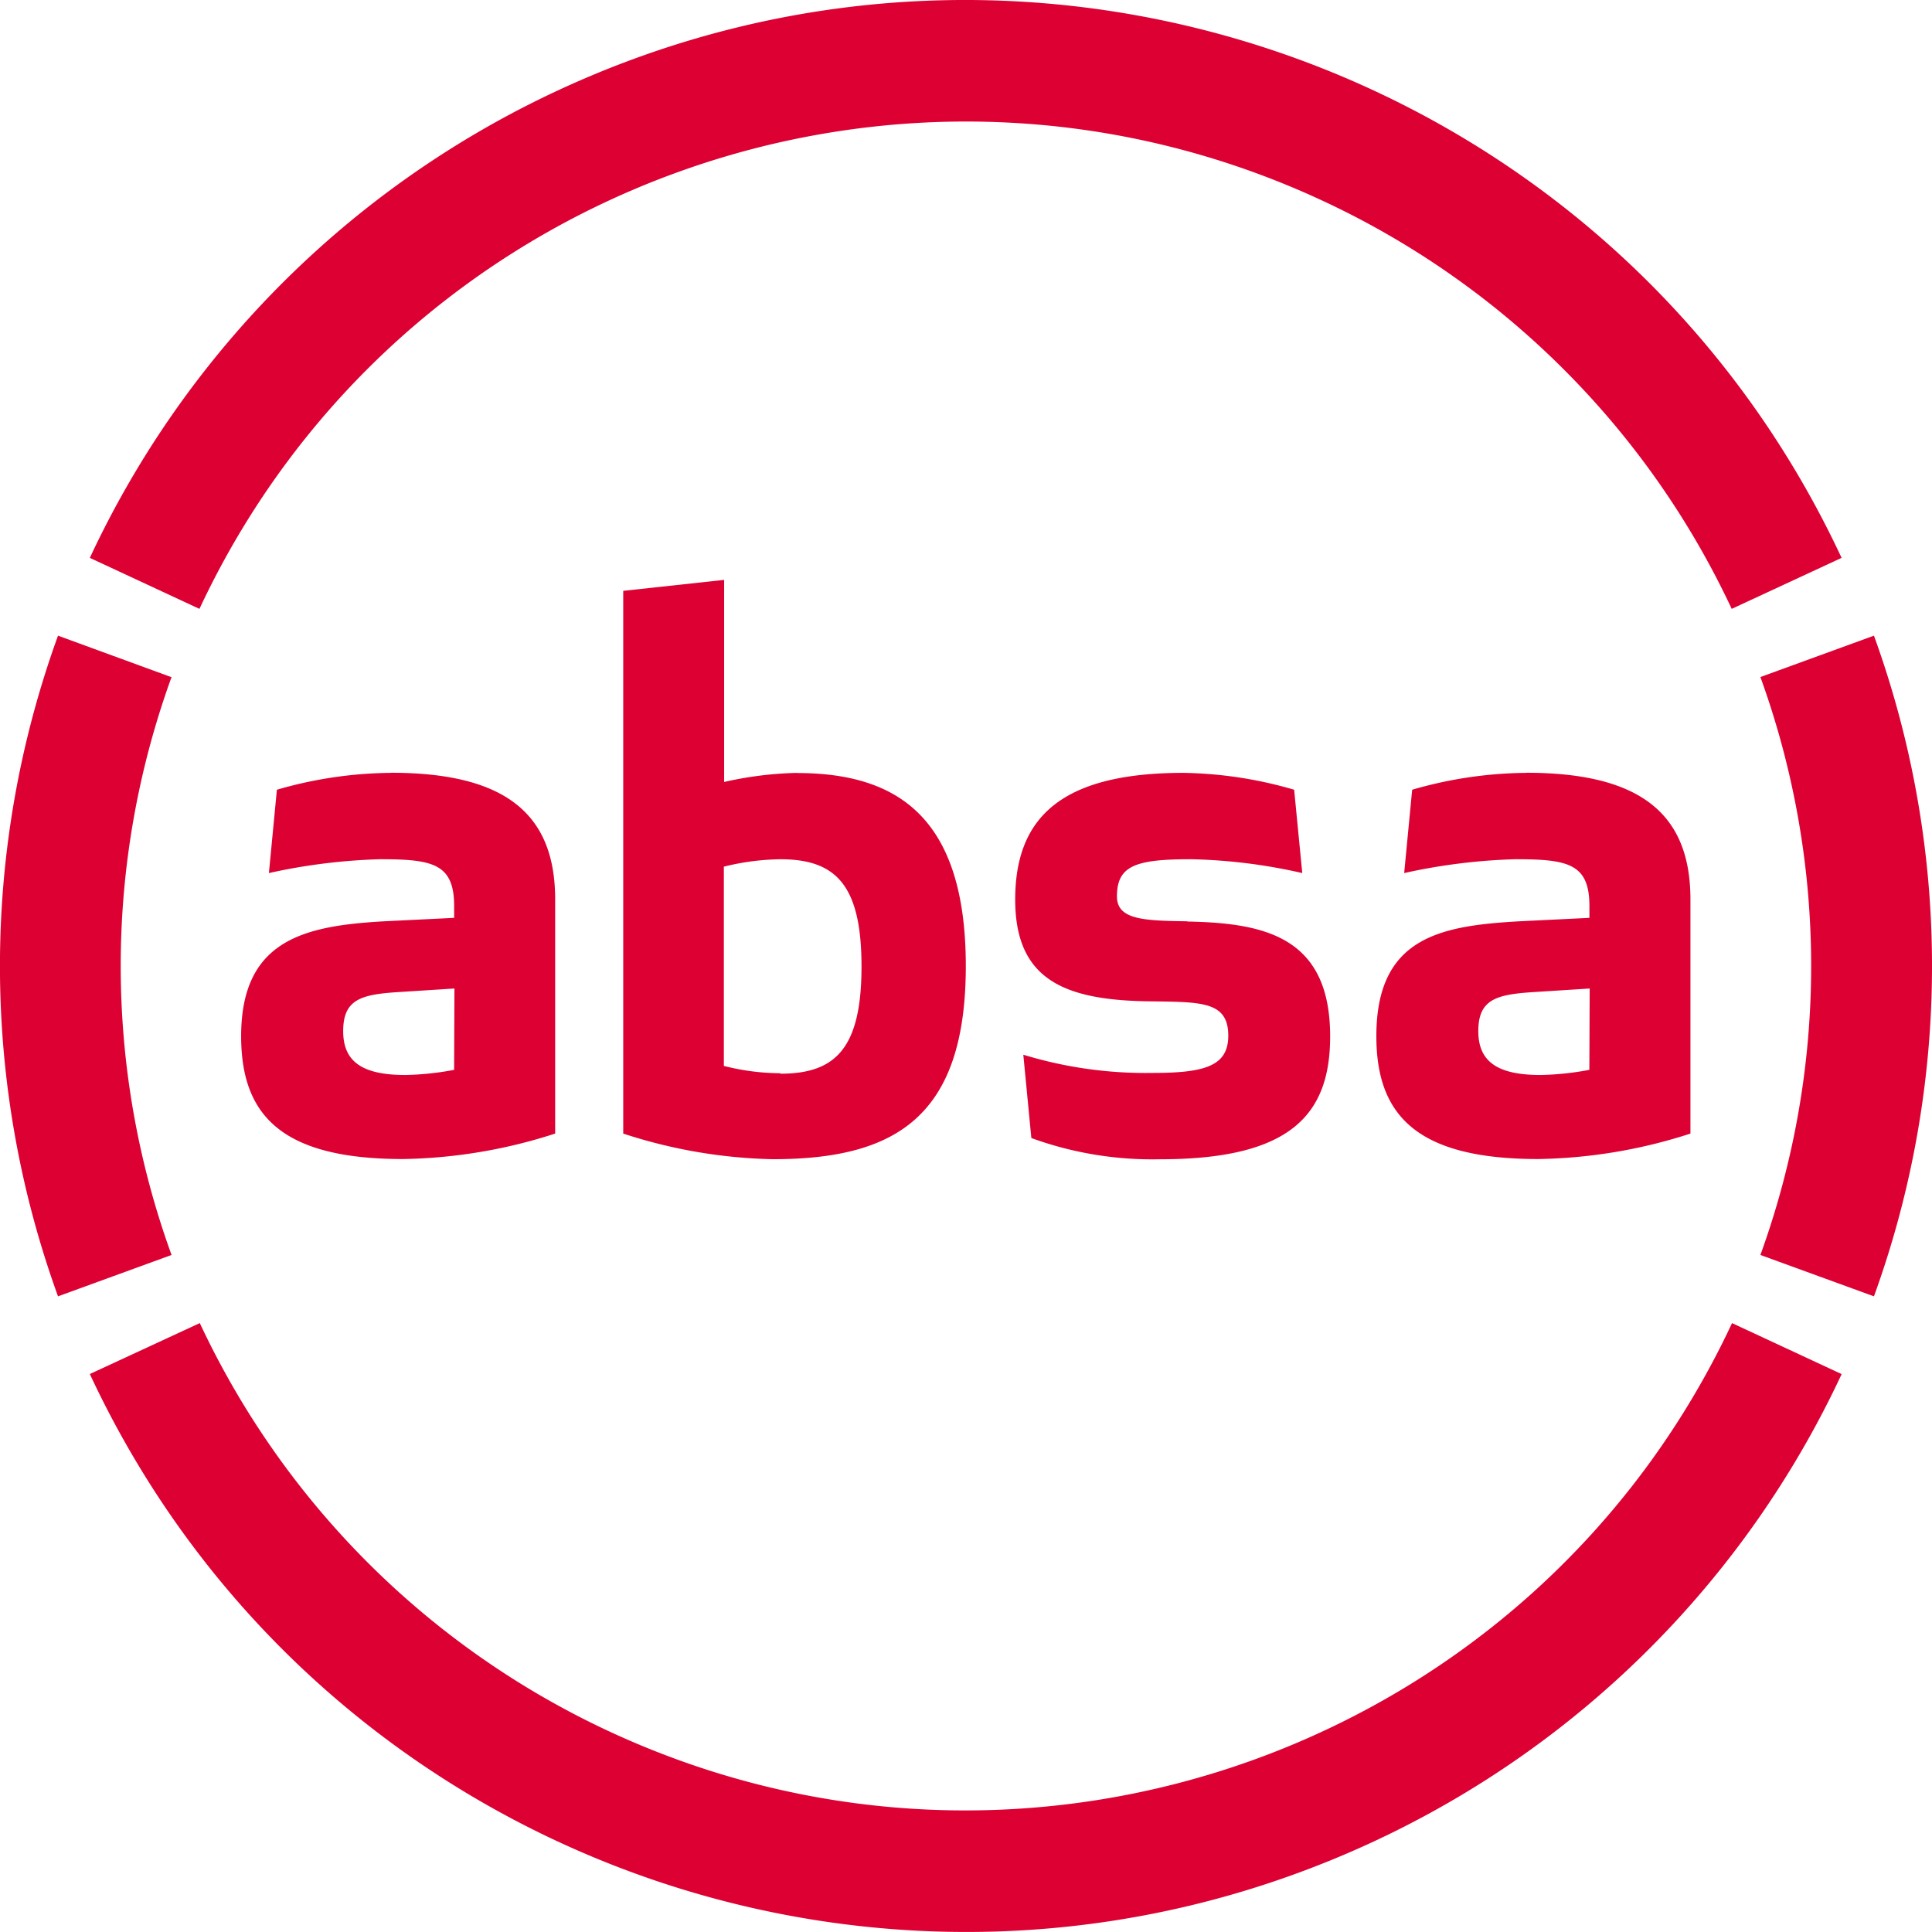
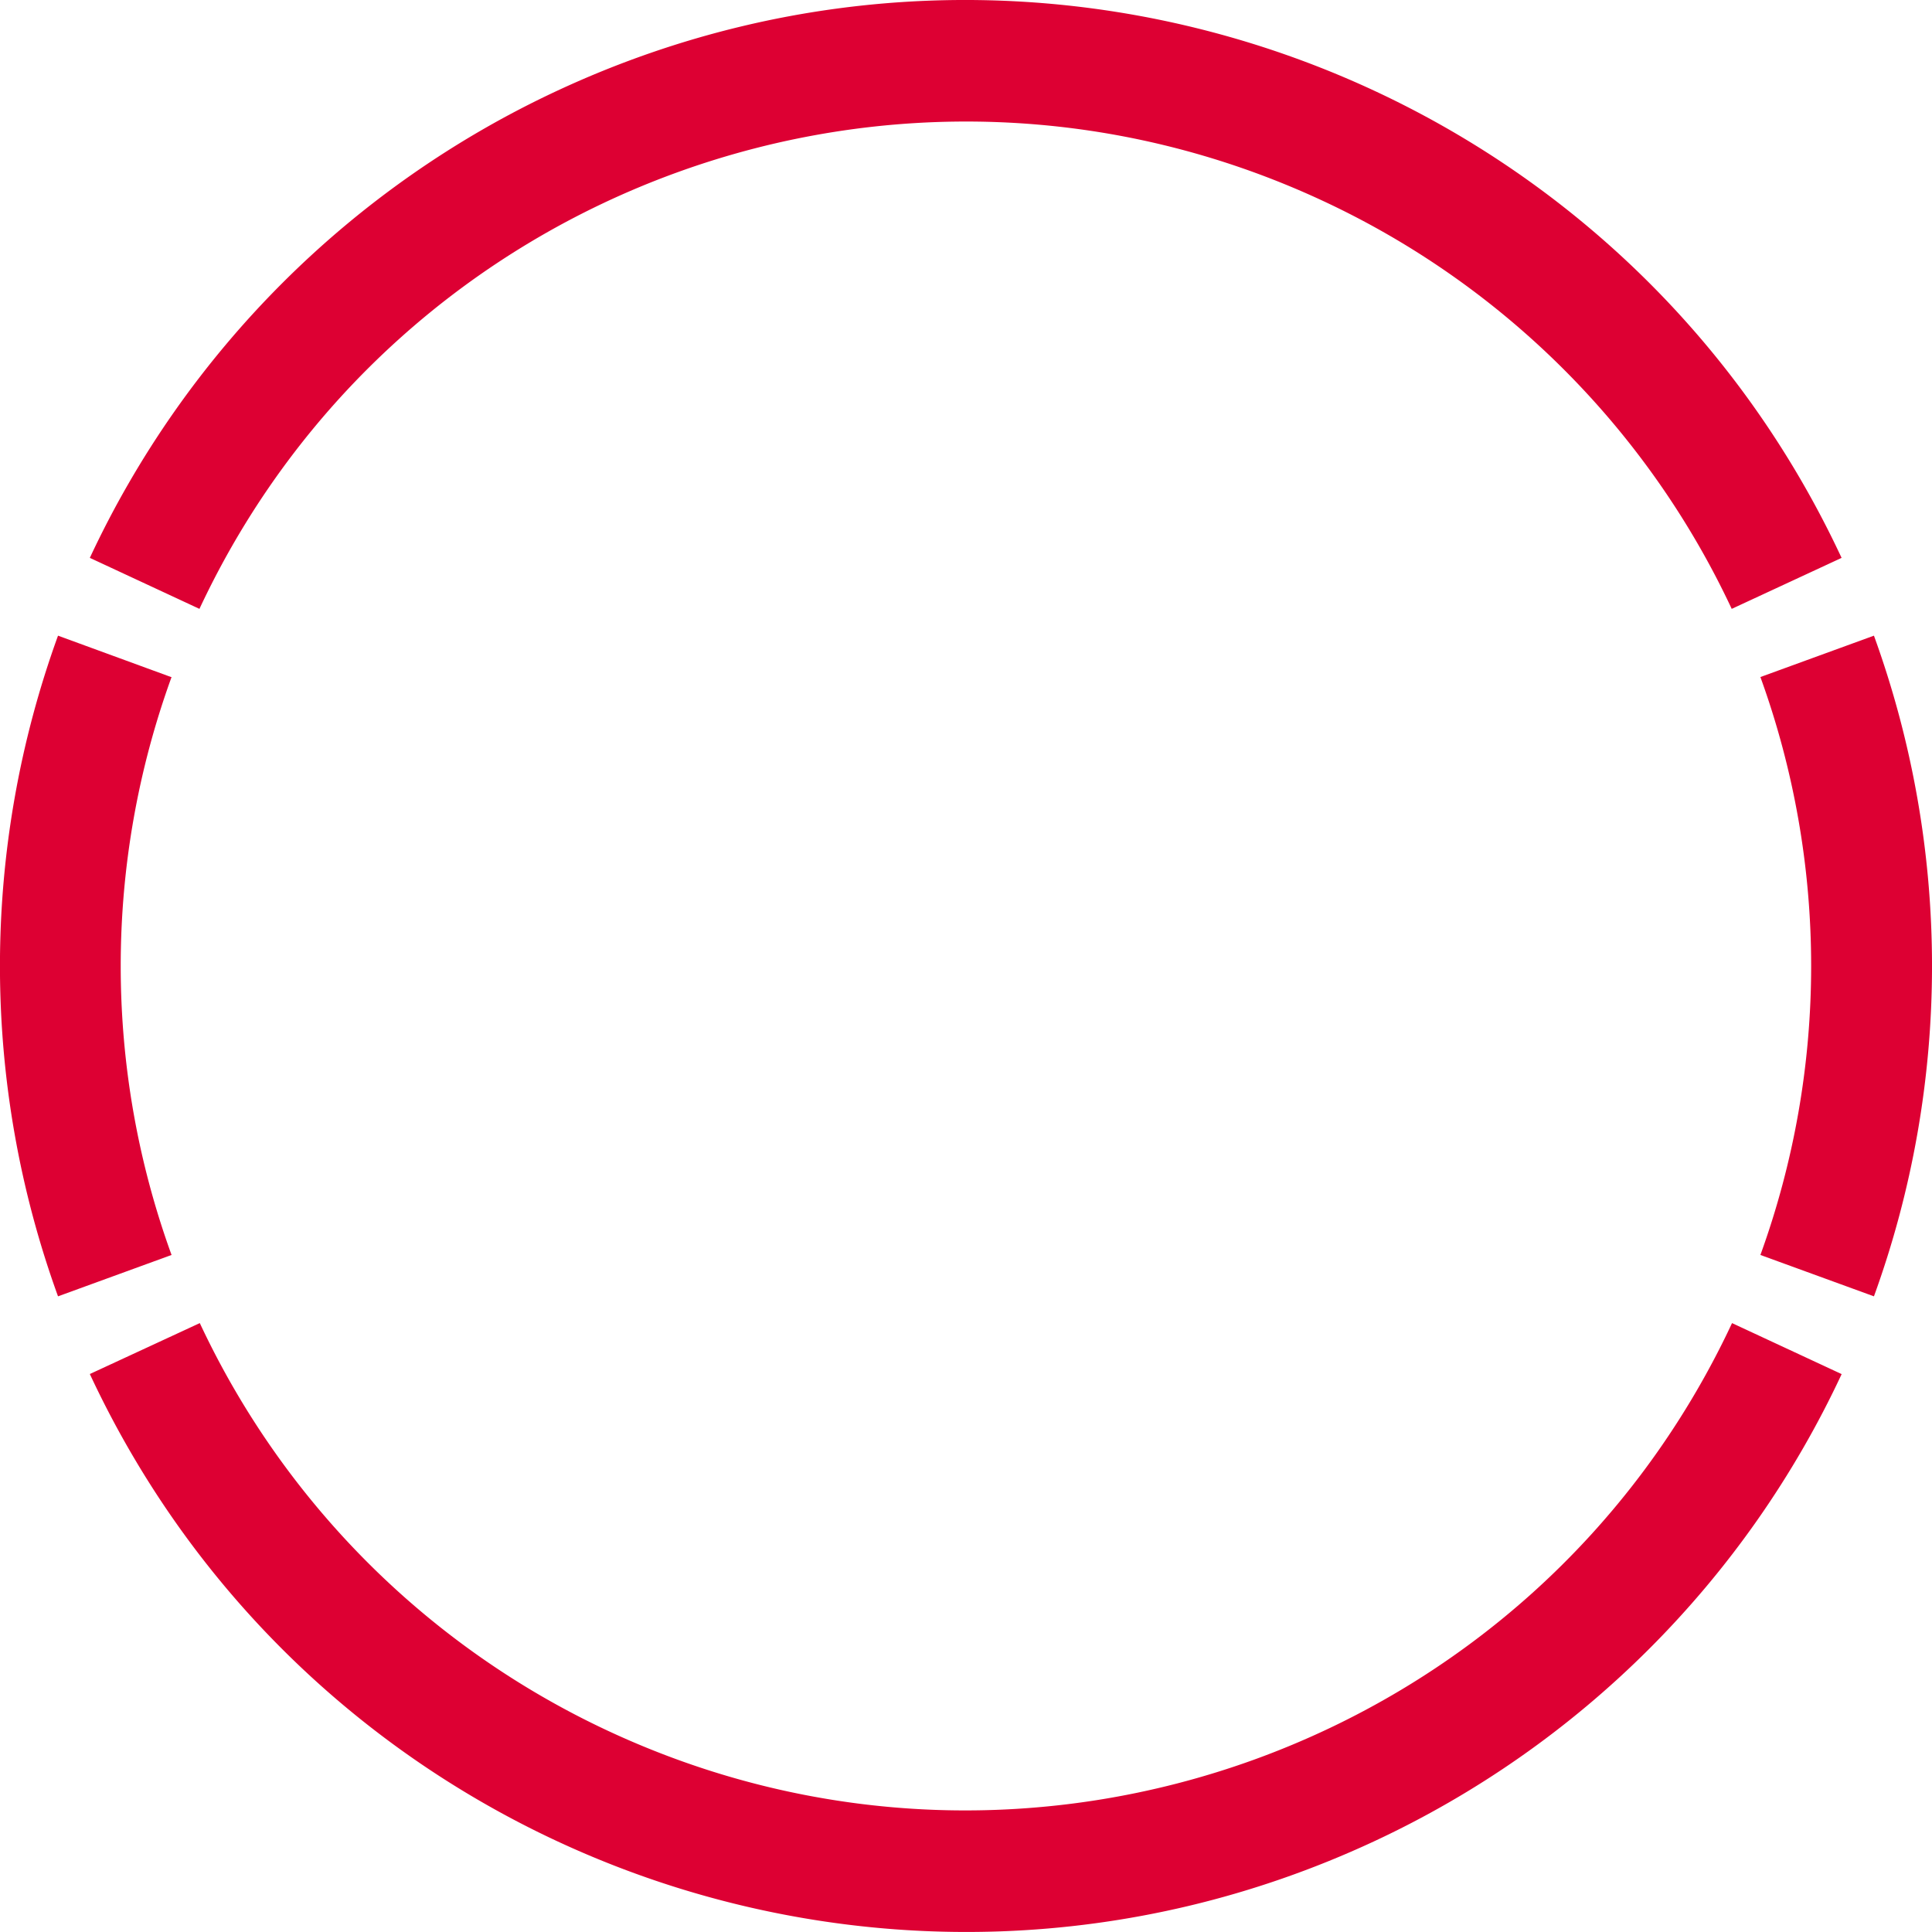
<svg xmlns="http://www.w3.org/2000/svg" width="60" height="60" fill="none">
  <path d="M54.671 21.026a26.34 26.34 0 0 1 0 17.948l3.526 1.285a30.082 30.082 0 0 0 0-20.518l-3.526 1.285ZM2.79 42.672c7 15.01 24.853 21.507 39.875 14.516a29.99 29.99 0 0 0 14.529-14.514L53.79 41.09c-6.141 13.127-21.773 18.796-34.914 12.66a26.248 26.248 0 0 1-12.671-12.66l-3.416 1.582ZM5.31 21.025l-3.508-1.284a30.082 30.082 0 0 0 0 20.518l3.526-1.285a26.288 26.288 0 0 1 0-17.948H5.31Zm51.882-3.7c-7-15.008-24.85-21.505-39.872-14.514A29.989 29.989 0 0 0 2.79 17.325l3.404 1.584C12.334 5.782 27.967.113 41.107 6.249a26.248 26.248 0 0 1 12.673 12.66l3.413-1.584Z" fill="#D03" />
-   <path d="M24.233 33.33a7.184 7.184 0 0 1-1.753-.227v-6.188a7.621 7.621 0 0 1 1.753-.23c1.703 0 2.522.771 2.522 3.33 0 2.558-.82 3.33-2.522 3.33v-.015Zm.509-9.327c-.759.018-1.513.112-2.253.282v-6.276l-3.134.34v16.855a15.9 15.9 0 0 0 4.638.796c3.774 0 6.001-1.274 6.001-5.998 0-4.723-2.227-5.995-5.25-5.995M36.873 28.612c-1.343-.02-2.185-.045-2.185-.772 0-.953.57-1.156 2.297-1.156a16.98 16.98 0 0 1 3.458.43l-.252-2.588a12.88 12.88 0 0 0-3.434-.524c-3.774 0-5.229 1.365-5.229 3.936 0 2.477 1.516 3.113 4.093 3.158 1.66.024 2.524-.021 2.524 1.069 0 .954-.751 1.156-2.361 1.156a13.006 13.006 0 0 1-4.004-.566l.249 2.587c1.281.467 2.638.69 4.001.66 4.029 0 5.279-1.366 5.279-3.816 0-3.089-2.025-3.522-4.435-3.567M14.104 33.225c-.5.096-1.007.15-1.516.16-1.364 0-1.93-.433-1.93-1.362 0-.979.545-1.136 1.681-1.211l1.774-.113-.01 2.526Zm-1.955-9.223c-1.202.01-2.396.186-3.55.524l-.248 2.588a18.213 18.213 0 0 1 3.455-.43c1.636 0 2.298.139 2.298 1.457v.364l-2.18.107c-2.426.14-4.435.546-4.435 3.567 0 2.453 1.25 3.816 5.026 3.816 1.606-.026 3.199-.293 4.726-.791v-7.269c0-2.567-1.43-3.936-5.092-3.936M49.36 33.225c-.5.096-1.008.15-1.516.16-1.364 0-1.934-.433-1.934-1.362 0-.979.549-1.136 1.686-1.211l1.773-.113-.01 2.526Zm-1.954-9.223c-1.202.01-2.396.186-3.55.524l-.248 2.588a18.23 18.23 0 0 1 3.455-.43c1.637 0 2.298.139 2.298 1.457v.364l-2.183.107c-2.424.14-4.434.48-4.434 3.567 0 2.453 1.25 3.816 5.025 3.816 1.607-.026 3.201-.292 4.729-.791v-7.269c0-2.567-1.434-3.936-5.092-3.936" fill="#D03" />
</svg>